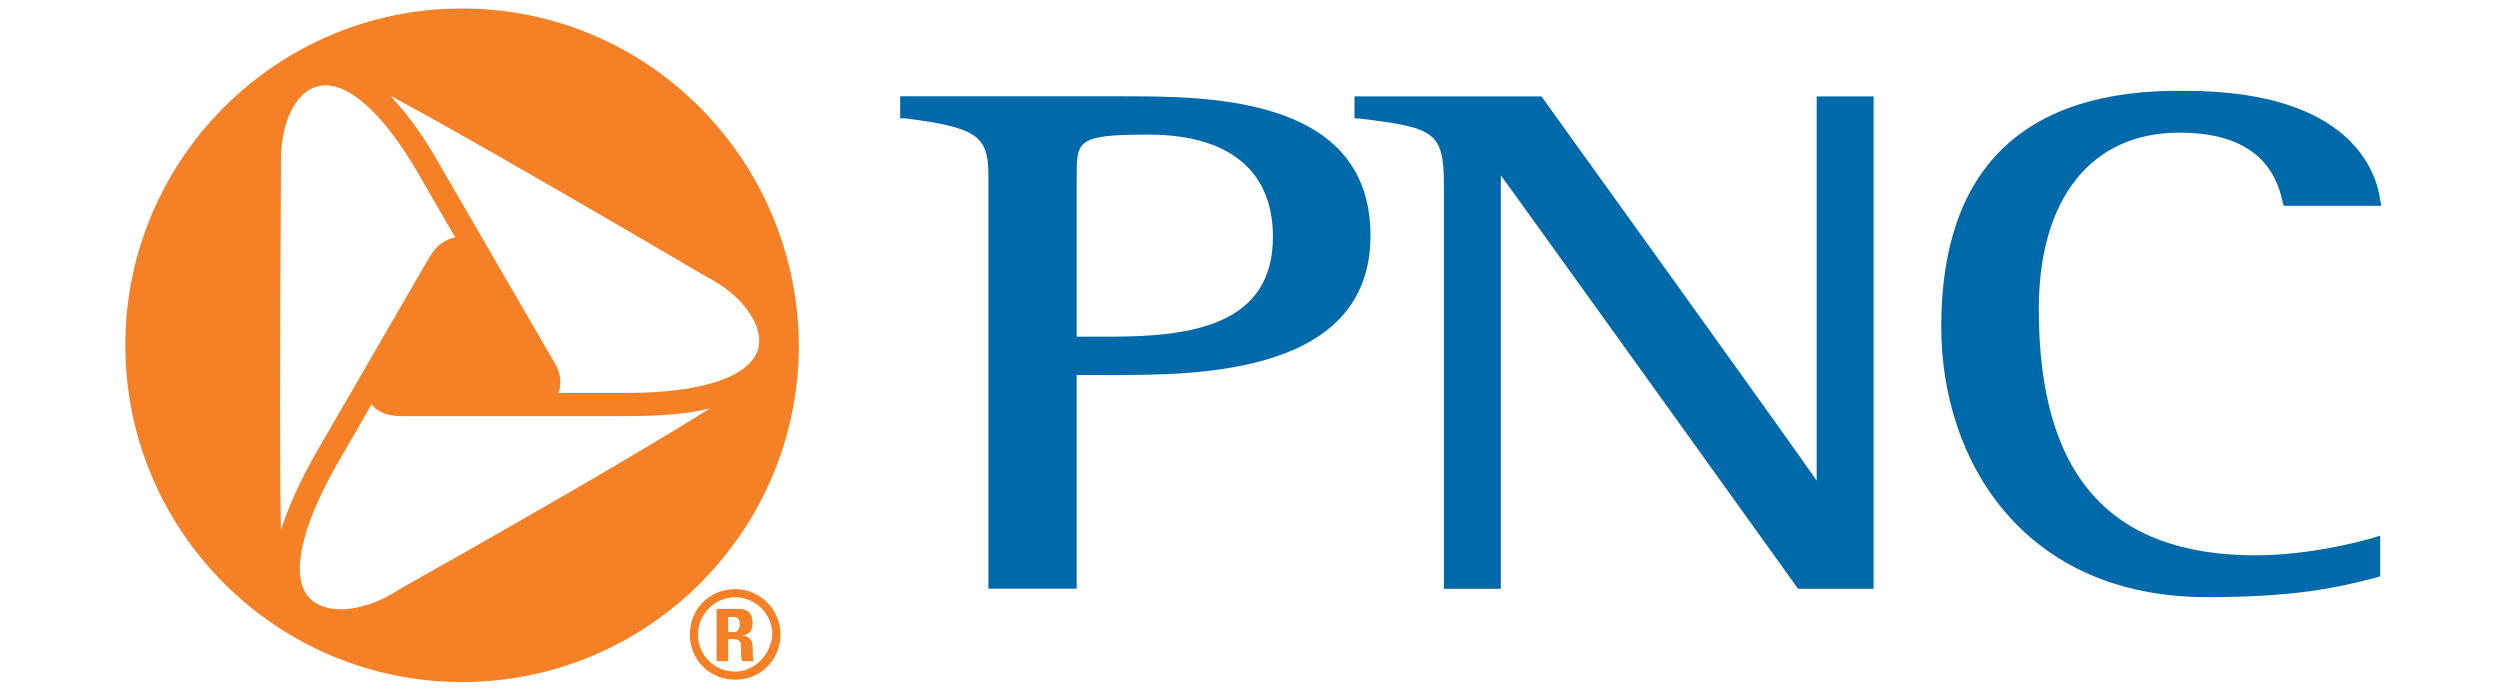
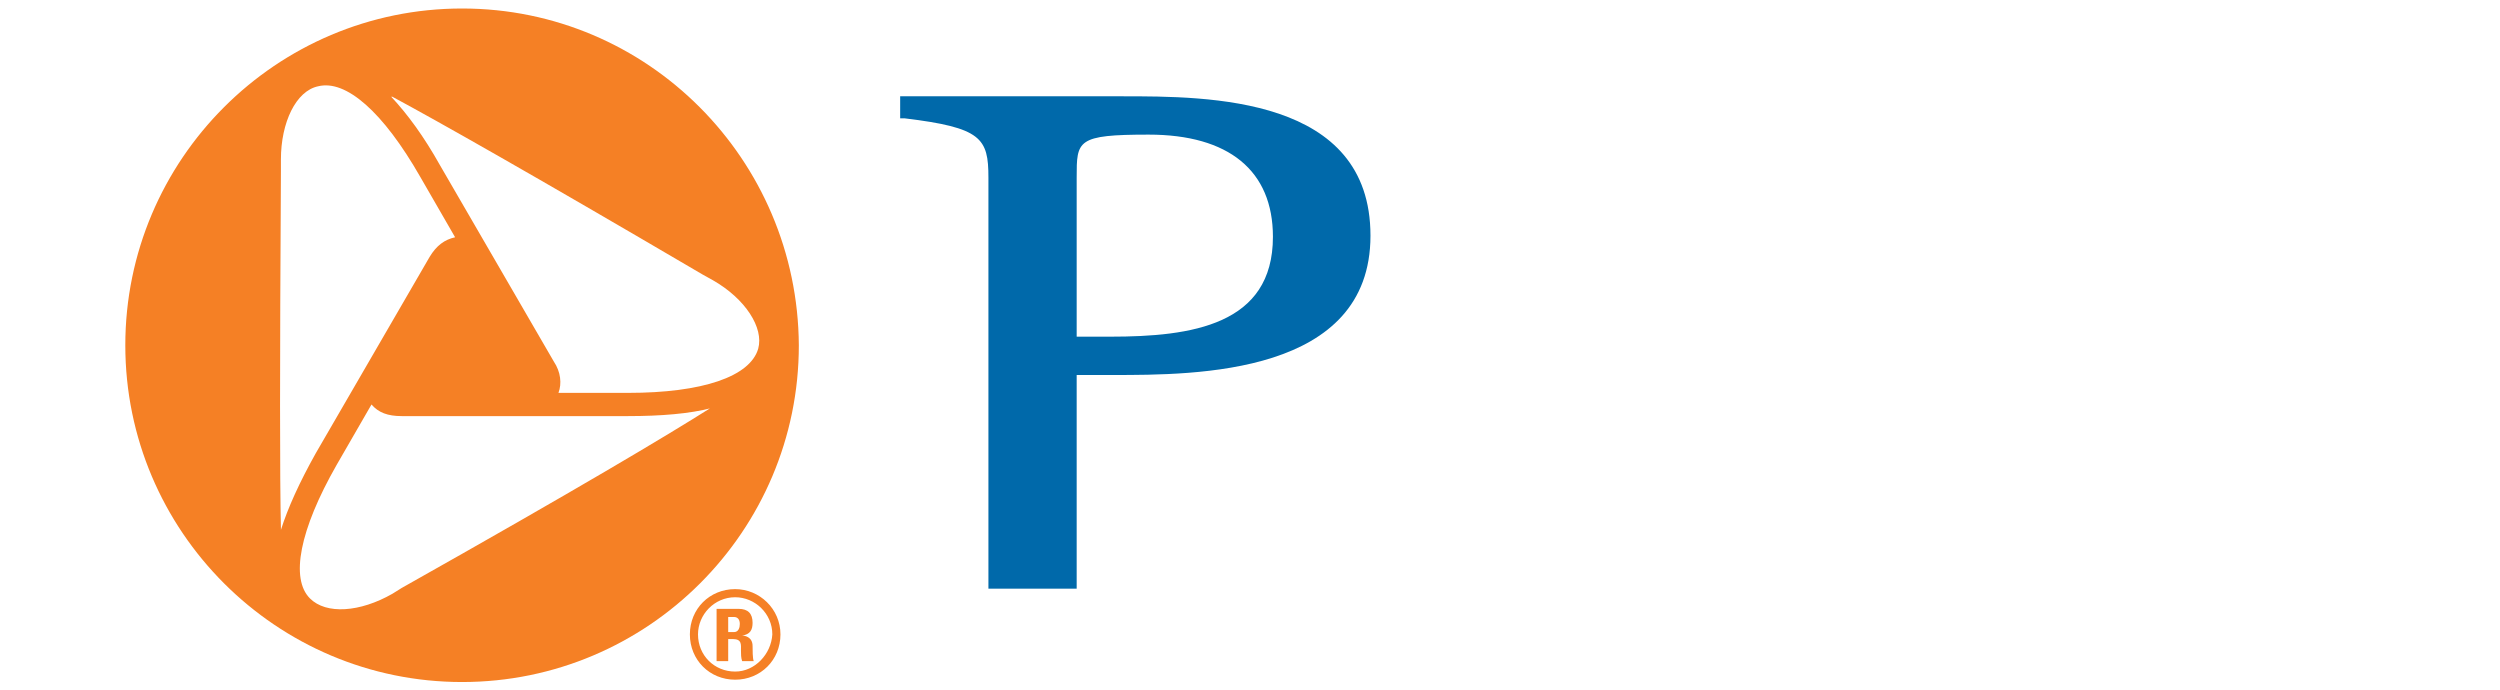
<svg xmlns="http://www.w3.org/2000/svg" version="1.1" x="0px" y="0px" viewBox="0 0 145 40" style="enable-background:new 0 0 145 40;" xml:space="preserve">
  <style type="text/css">
	.st0{display:none;}
	.st1{display:inline;}
	.st2{fill-rule:evenodd;clip-rule:evenodd;fill:#196FE0;}
	.st3{fill:#196FE0;}
	.st4{fill:#F58025;}
	.st5{fill:#0069AA;}
</style>
  <g id="Blue_Vine" class="st0">
    <g class="st1">
      <path class="st2" d="M34.9,16.9c0.9-1.2,1.4-2.5,1.4-3.8c0-1.7-0.6-3.1-1.8-4c-1.2-1-3-1.5-5.4-1.5h-6.3c-0.7,0-1.1,0.4-1.1,1.1    c-1.5,15.1-2.3,22.7-2.3,22.8c0,0.6,0.3,0.8,0.9,0.8h6.1c3,0,5.4-0.6,7.2-1.9c1.7-1.3,2.6-3.2,2.6-5.8c0-0.8-0.2-1.5-0.5-2.1    c-0.3-0.6-0.6-1.1-1.1-1.5c-0.4-0.4-0.9-0.7-1.5-1s-1.1-0.5-1.4-0.6l0.1-0.2C33,18.8,34,18.1,34.9,16.9z M33,24.5    c0,1.5-0.5,2.8-1.4,3.7c-0.9,0.9-2.2,1.4-3.8,1.4h-5.2l0.9-8.6H28c1.6,0,2.9,0.4,3.7,0.9C32.5,22.5,33,23.4,33,24.5z M31.7,16.8    c-1,0.9-2.2,1.4-3.8,1.4v0.1h-4.1l0.8-8h4c3.1,0,4.6,1.1,4.6,3.2C33.1,14.8,32.7,15.9,31.7,16.8z M43.1,29.8l-0.9,0.2    c-0.3,0-0.5-0.1-0.8-0.2c-0.2-0.1-0.2-0.2-0.4-0.4C41,29.1,41,28.7,41,28.2s0.5-5.9,1.9-19.9c0-0.5-0.4-0.8-1.3-0.8h-0.2    c-0.9,0-1.4,0.2-1.4,0.8l-0.4,3.5C38.5,22.2,38,27.9,38,28.9c0,2.3,1.1,3.5,3.1,3.5c0.4,0,0.8-0.1,1.3-0.3c0.5-0.2,0.7-0.5,0.8-1    c0.1-0.5,0.1-0.8,0.1-1.1C43.3,29.8,43.3,29.8,43.1,29.8z M60.8,29.8l-0.9,0.2c-0.3,0-0.6-0.1-0.8-0.3c-0.1-0.1-0.2-0.2-0.3-0.4    c-0.1-0.2-0.1-0.6-0.1-1.1c0-0.5,0.5-5.1,1.4-13.7c0-0.5-0.4-0.8-1.3-0.8h-0.2c-0.9,0-1.4,0.2-1.4,0.8l-0.9,9.4    c-0.6,2.2-1.5,3.7-2.5,4.6c-1,0.9-2,1.4-2.9,1.4c-1.8,0-2.6-0.9-2.6-2.7c0-0.3,0.4-4.5,1.2-12.7c0-0.5-0.5-0.8-1.3-0.8h-0.1    c-0.9,0-1.4,0.2-1.4,0.8l-1.3,13.4c0,3.1,1.5,4.6,4.5,4.6c2.4,0,4.4-1.2,6.1-3.8v0.4c0,2.3,1.1,3.5,3.1,3.5c0.4,0,0.8-0.1,1.3-0.3    c0.5-0.2,0.7-0.5,0.8-1C61,30.6,61,30.2,61,30C61,29.8,60.9,29.8,60.8,29.8z M71,13.6c-3.2,0-5.5,1.1-7.1,3.2    c-1.5,2.2-2.4,4.9-2.4,8.4c0,4.9,2.6,7.3,7.8,7.3c1.1,0,2.2-0.2,3.5-0.6c1.3-0.4,2-0.9,2.1-1.6c0.1-0.6,0.2-1.1,0.2-1.5    s-0.1-0.5-0.2-0.5c-0.1,0-0.4,0.2-0.8,0.5c-1.4,0.8-2.8,1.3-4.6,1.2c-1.6,0-2.9-0.4-3.7-1.1c-0.8-0.8-1.3-2.1-1.3-3.9v-0.4    c0.8,0.2,1.8,0.3,2.9,0.3c2.5,0,4.6-0.5,6.4-1.4c0.9-0.5,1.6-1.1,2.1-2c0.5-0.9,0.8-1.9,0.8-3.1c0-1.1-0.5-2.2-1.4-3.2    C74.4,14.1,73,13.6,71,13.6z M73.2,20.4c-0.4,0.5-0.8,0.9-1.4,1.1c-1.1,0.5-2.6,0.8-4.6,0.8h-2.4c0.5-4.1,2.5-6.1,6-6.1    c0.9,0,1.7,0.2,2.2,0.7c0.5,0.5,0.8,1.1,0.8,1.8C73.9,19.3,73.6,19.9,73.2,20.4z M96.3,7.5H96c-0.8,0-1.2,0.2-1.4,0.6l-8.2,18.8    l-0.6,1.9l-0.2-1.8L81.2,8.1c-0.1-0.4-0.5-0.6-1.4-0.6h-0.3c-1.1,0-1.5,0.2-1.5,0.7c0,0.1,1.8,7.9,5.5,23.5    c0.1,0.4,0.5,0.6,1.4,0.6H86c0.8,0,1.2-0.2,1.4-0.6L97.6,8.5c0.1-0.2,0.2-0.4,0.2-0.5C97.7,7.7,97.2,7.5,96.3,7.5L96.3,7.5z     M101.3,11.1h0.4c0.8,0,1.3-0.2,1.3-0.8l0.2-2.1c0-0.5-0.4-0.8-1.3-0.8h-0.4c-0.9,0-1.4,0.3-1.4,0.8l-0.2,2.1    C99.8,10.8,100.3,11.1,101.3,11.1z M103,29.8l-0.9,0.2c-0.2,0-0.5-0.1-0.5-0.1c-0.2-0.1-0.2-0.2-0.4-0.4c-0.2-0.2-0.2-0.6-0.2-1.2    c0-0.6,0.5-5.2,1.4-13.8c0-0.5-0.5-0.8-1.3-0.8h-0.2c-0.9,0-1.4,0.2-1.4,0.8c0,0-0.2,2.2-0.7,6.6S98,28.3,98,29.1    c0,2.2,1.1,3.4,3.1,3.4c0.4,0,0.8-0.1,1.3-0.3c0.5-0.2,0.7-0.5,0.8-1c0.1-0.5,0.1-0.8,0.1-1.1C103.3,29.8,103.2,29.8,103,29.8    L103,29.8z M121.3,29.7l-0.9,0.2c-0.3,0-0.5-0.1-0.8-0.2c-0.2-0.1-0.4-0.5-0.4-1.2l1-10.3c0-3.1-1.5-4.5-4.5-4.6    c-2.4,0-4.4,1.2-6.1,3.6c0.1-0.2,0.1-0.3,0.1-0.4c0-1.8-0.3-2.6-0.9-2.6c-1.3,0-1.9,0.3-1.9,0.8l0.1,1.2c0,1.1-0.5,6.2-1.5,15.5    c0,0.5,0.4,0.7,1.3,0.7h0.2c0.9,0,1.4-0.2,1.4-0.8l1-9.7c0.6-2.1,1.5-3.5,2.5-4.4c1-0.9,2-1.3,2.9-1.3c1.8,0,2.6,0.9,2.6,2.7    c0,0.2-0.2,1.8-0.5,4.9c-0.4,3.1-0.5,4.8-0.5,5.2c0,2.3,1.1,3.5,3.1,3.5c0.4,0,0.8-0.1,1.3-0.3c0.5-0.2,0.7-0.5,0.8-1    c0.1-0.5,0.1-0.8,0.1-1.1C121.5,29.8,121.5,29.7,121.3,29.7L121.3,29.7z M128,24.7c2.5,0,4.6-0.5,6.4-1.4c0.9-0.5,1.6-1.1,2.1-2    c0.5-0.9,0.8-1.9,0.8-3.1c0-1.1-0.5-2.2-1.4-3.2c-0.9-1-2.4-1.5-4.3-1.5c-3.2,0-5.5,1.1-7.1,3.2c-1.5,2.2-2.4,4.9-2.4,8.4    c0,4.9,2.6,7.3,7.8,7.3c1.1,0,2.2-0.2,3.5-0.6c1.3-0.4,2-0.9,2.1-1.6c0.1-0.6,0.2-1.1,0.2-1.5s-0.1-0.5-0.2-0.5    c-0.1,0-0.4,0.2-0.8,0.5c-1.4,0.8-2.8,1.3-4.6,1.2c-1.6,0-2.9-0.4-3.7-1.1c-0.8-0.8-1.3-2.1-1.3-3.9v-0.4    C125.9,24.6,126.9,24.7,128,24.7L128,24.7z M131.3,16.1c0.9,0,1.7,0.2,2.2,0.7c0.5,0.5,0.8,1.1,0.8,1.8c0,0.7-0.2,1.2-0.6,1.8    c-0.4,0.5-0.8,0.9-1.4,1.1c-1.1,0.5-2.6,0.8-4.6,0.8h-2.4C125.9,18.2,127.9,16.1,131.3,16.1L131.3,16.1z" />
      <path class="st2" d="M3.5,7.5c-0.8,1.6-4,8.4-2.6,14.9c1.1,5.4,7.9,8.7,11.4,10c-0.6-1.4-1.4-2.8-2-4.1c-0.2-0.5-0.5-1-0.8-1.5    c-0.2-0.4-0.4-0.8-0.6-1.2c-1.8-3.5-4.1-7.8-3-11.8c0.1-0.4,0.5-0.7,0.9-0.7c0.3,0,0.6,0.2,0.8,0.4c0.2,0.2,0.2,0.5,0.2,0.8    c-0.5,2,0.2,4.2,1,6.2c0.8,2.1,1.9,4.1,2.9,6.2c0.2,0.5,0.5,1.1,0.8,1.5c0.2,0.4,0.4,0.8,0.6,1.1c0.4,0.9,0.9,1.9,1.4,2.8    c1.2-2.4,3.8-8.1,2.6-13.9C15.5,11.9,5.7,8.2,3.5,7.5z" />
-       <path class="st3" d="M140.9,15.7v-2h0.8v-0.4h-2.1v0.4h0.8v2H140.9z M142.4,15.7V14l0.6,1.7h0.4l0.6-1.7v1.7h0.4v-2.5h-0.6    l-0.7,1.8l-0.7-1.8H142v2.5H142.4L142.4,15.7z" />
    </g>
  </g>
  <g id="Layer_2">
    <g id="layer1" transform="translate(-224.696,-274.244)">
      <g id="g898" transform="matrix(0.353,0,0,-0.353,77.706,295.956)">
        <g id="g2934" transform="matrix(1.908,0,0,1.908,-372.798,-63.067)">
          <g id="g906" transform="translate(435.835,43.659)">
            <path id="path908" class="st4" d="M40.6-31.5H41c0.3,0,0.5-0.2,0.5-0.6c0-0.3-0.1-0.7-0.5-0.7h-0.5V-31.5z M40.6-33.4h0.3       c0.8,0,0.7-0.5,0.7-1c0-0.3,0-0.6,0.1-0.9h1c-0.1,0.2-0.1,1-0.1,1.3c0,0.8-0.7,0.9-0.9,0.9v0c0.7,0.1,0.9,0.5,0.9,1.1       c0,0.8-0.4,1.2-1.2,1.2h-1.9v-4.5h1V-33.4z M41.1-29.1c-2.2,0-3.9-1.7-3.9-3.9c0-2.2,1.7-3.9,3.9-3.9c2.2,0,3.9,1.7,3.9,3.9       S43.2-29.1,41.1-29.1 M41.1-36.2c-1.8,0-3.2,1.4-3.2,3.2c0,1.7,1.4,3.2,3.2,3.2c1.7,0,3.2-1.4,3.2-3.2       C44.2-34.7,42.8-36.2,41.1-36.2" />
          </g>
          <g id="g910" transform="translate(426.518,64.858)">
            <path id="path912" class="st4" d="M26.9-0.3c-16,0-29-13-29-29c0-16,13-29,29-29c16,0,29,13,29,29C55.8-13.3,42.9-0.3,26.9-0.3        M11.3-14.3l0,1c0,3.2,1.3,5.9,3.2,6.3c2.4,0.6,5.6-2.2,8.8-7.8l3-5.2c-0.9-0.2-1.6-0.7-2.2-1.7l-9.8-16.9       c-1.4-2.5-2.4-4.7-3-6.6c0,0,0,0.1,0,0.1C11.2-40.6,11.2-31.7,11.3-14.3 M21.7-50.2l-0.8-0.5c-2.8-1.6-5.7-1.8-7.1-0.4       c-1.7,1.7-0.9,5.9,2.3,11.5l3,5.2c0.6-0.7,1.4-1,2.6-1h19.5c2.8,0,5.3,0.2,7.2,0.7c0,0-0.1,0-0.1,0       C44.5-37.1,36.8-41.7,21.7-50.2 M41.2-33.4h-6c0.3,0.8,0.2,1.8-0.4,2.7l-9.8,16.9c-1.4,2.5-2.8,4.4-4.2,5.9c0,0,0.1,0,0.1,0       c3.9-2.1,11.7-6.5,26.7-15.3l0.9-0.5c2.8-1.6,4.4-4.1,3.9-5.9C51.7-32,47.6-33.4,41.2-33.4" />
          </g>
          <g id="g914" transform="translate(449.144,53.398)">
            <path id="path916" class="st5" d="M60.1-17.1h-2.9v13.7c0,3.2,0,3.7,6.2,3.7c6.9,0,10.7-3.1,10.7-8.8       C74.1-16.1,67.1-17.1,60.1-17.1 M61.1,3.6H42.4h-0.4V1.7l0.4,0C49,0.9,49.6,0,49.6-3.4v-35.4h7.6v18.4h3.1       c7.2,0,22.2,0,22.2,12C82.5,3.6,68.6,3.6,61.1,3.6" />
          </g>
          <g id="g918" transform="translate(475.569,61.787)">
-             <path id="path920" class="st5" d="M99-4.8h-4.5v-33.1C93.4-36.2,70.8-4.8,70.8-4.8H54.7v-1.9l0.4,0c6.5-0.8,7.3-1.1,7.3-5.8       v-34.7h4.9v35.6c1.2-1.6,25.6-35.6,25.6-35.6h6.5v42.4H99z" />
-           </g>
+             </g>
          <g id="g922" transform="translate(478.096,53.768)">
-             <path id="path924" class="st5" d="M102.7-16.6c0-11.6,7.1-23.3,22.9-23.3c7.5,0,11.2,0.8,14.6,1.7l0.3,0.1v3.5l-0.6-0.2       c-3.6-1-7.2-1.5-10.1-1.5c-12.6,0-18.7,6.9-18.7,21.2c0,9.5,4.5,15.2,12.1,15.2c5.1,0,8.1-2,8.9-6l0.1-0.3h8.4l-0.1,0.5       c-0.3,2.2-2.3,9.4-16.8,9.4C109.8,3.9,102.7-3,102.7-16.6" />
-           </g>
+             </g>
        </g>
      </g>
    </g>
  </g>
</svg>